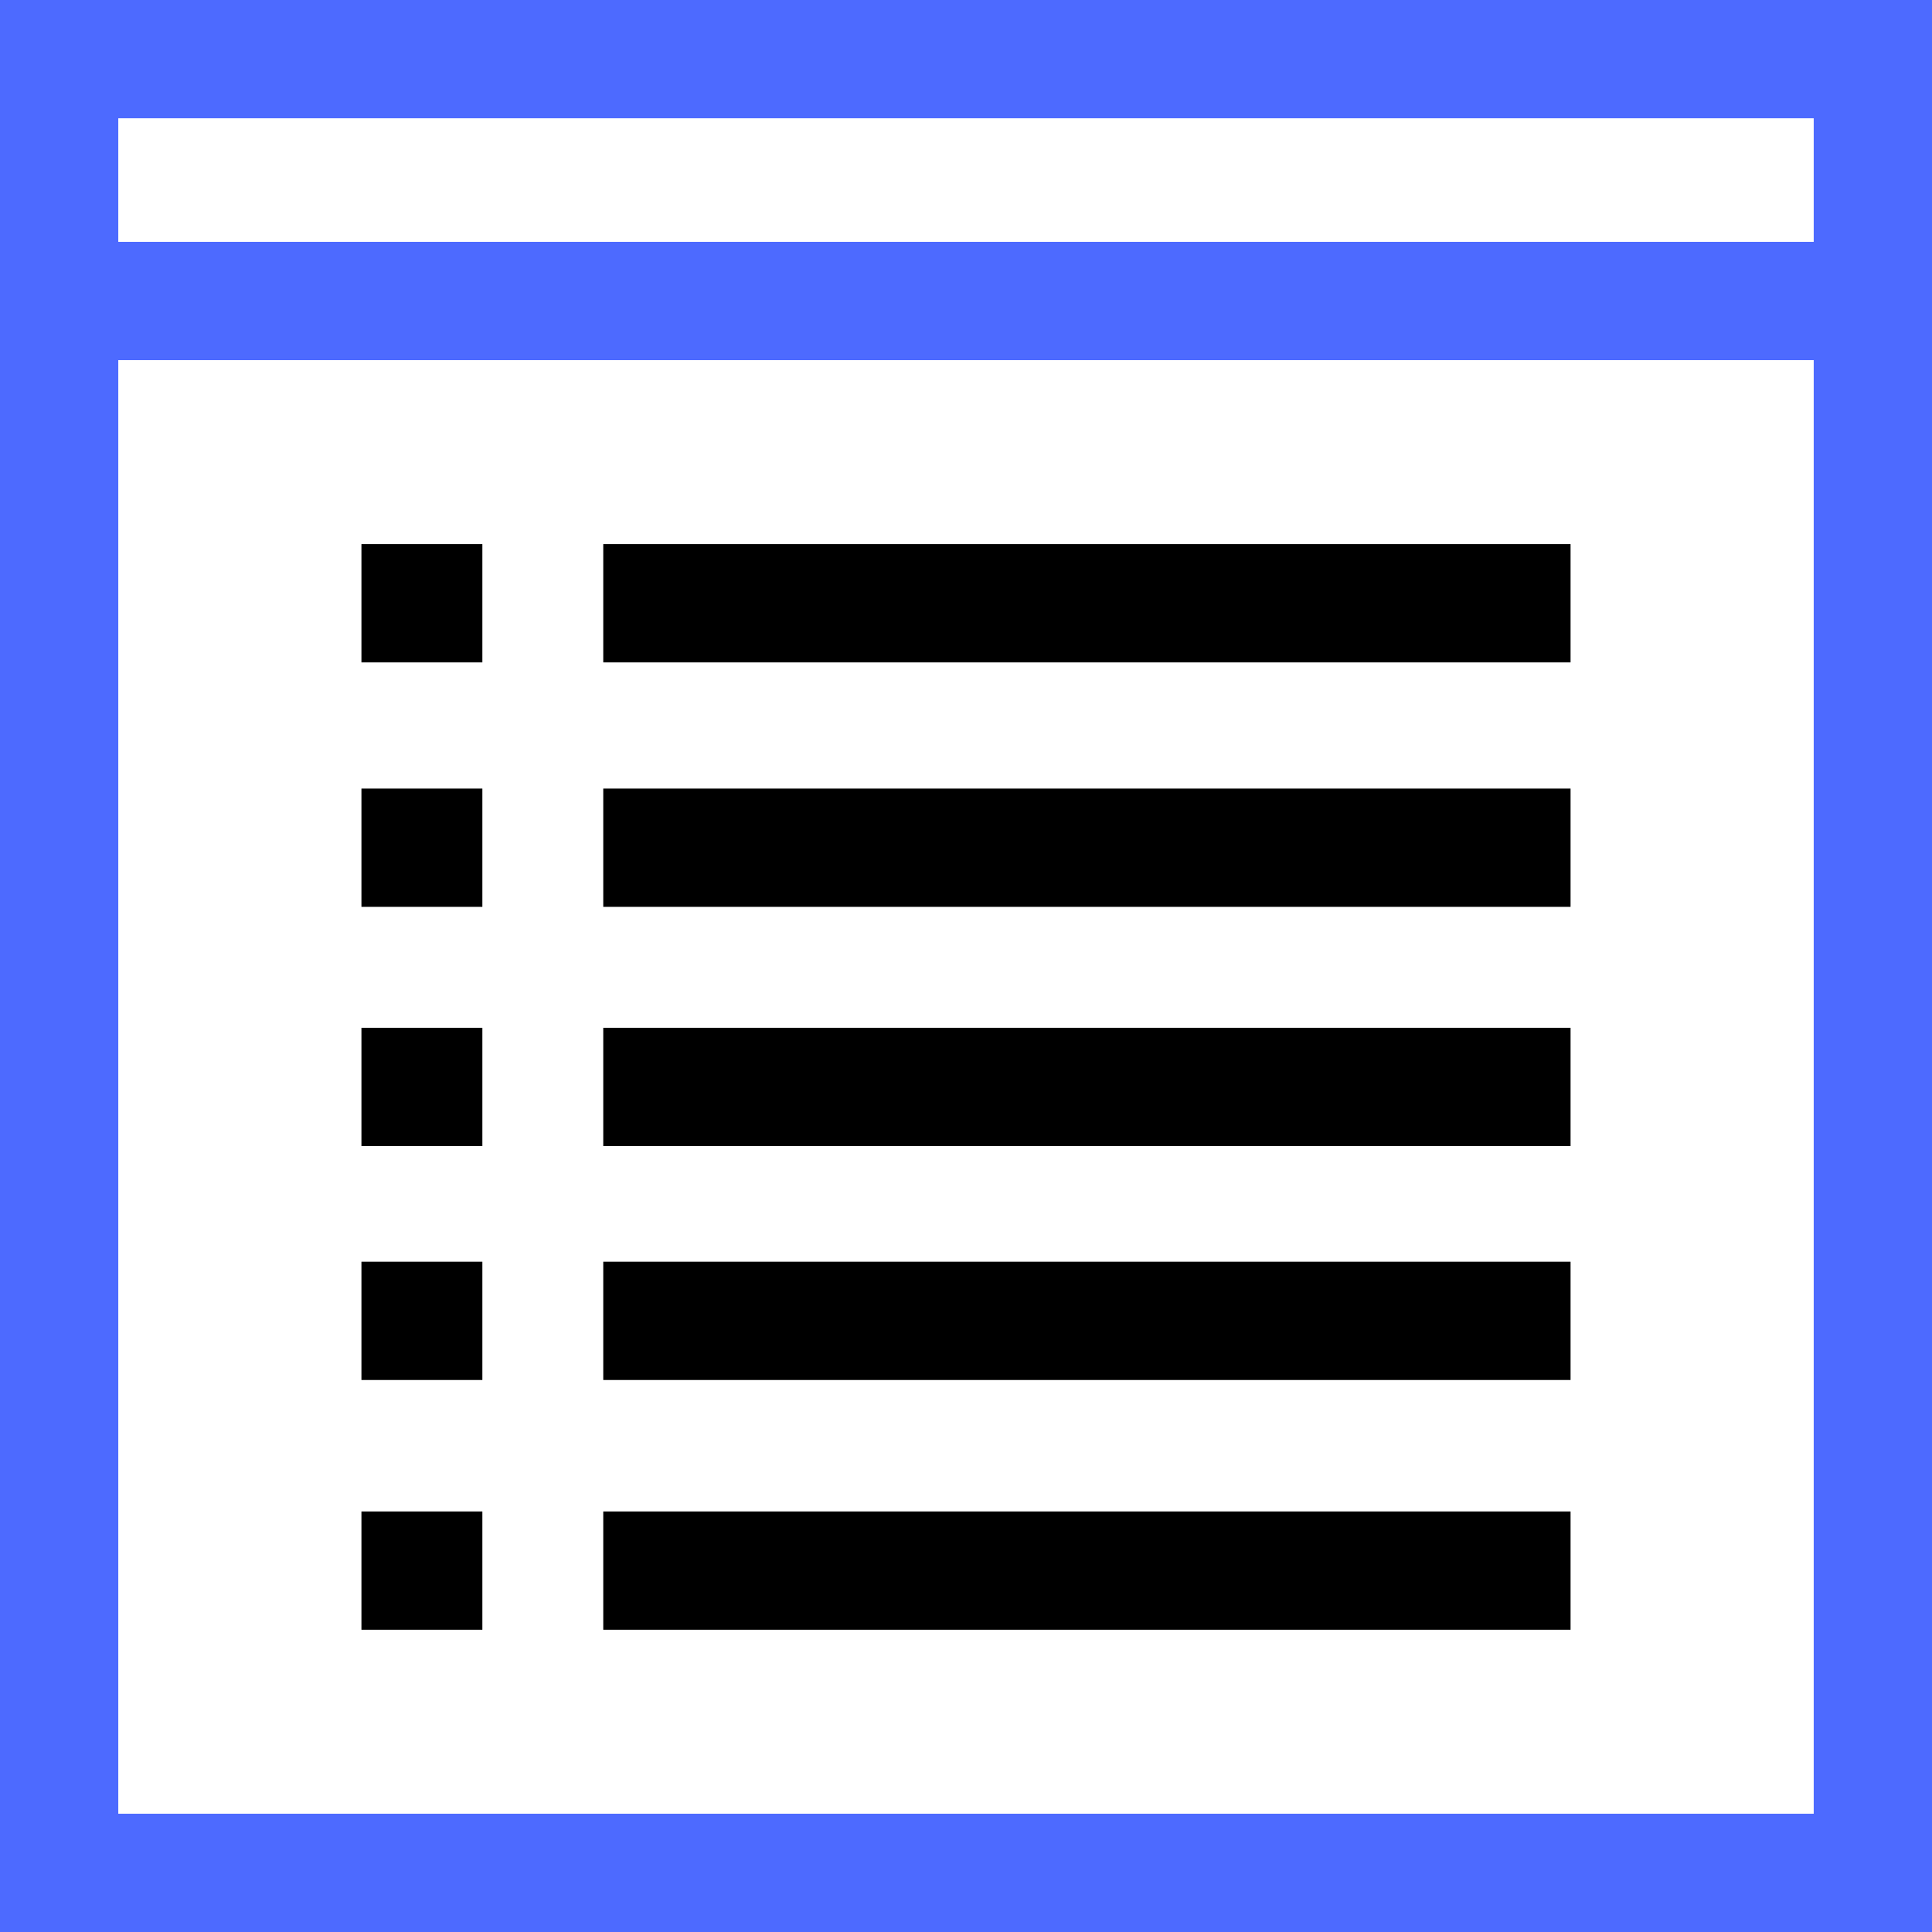
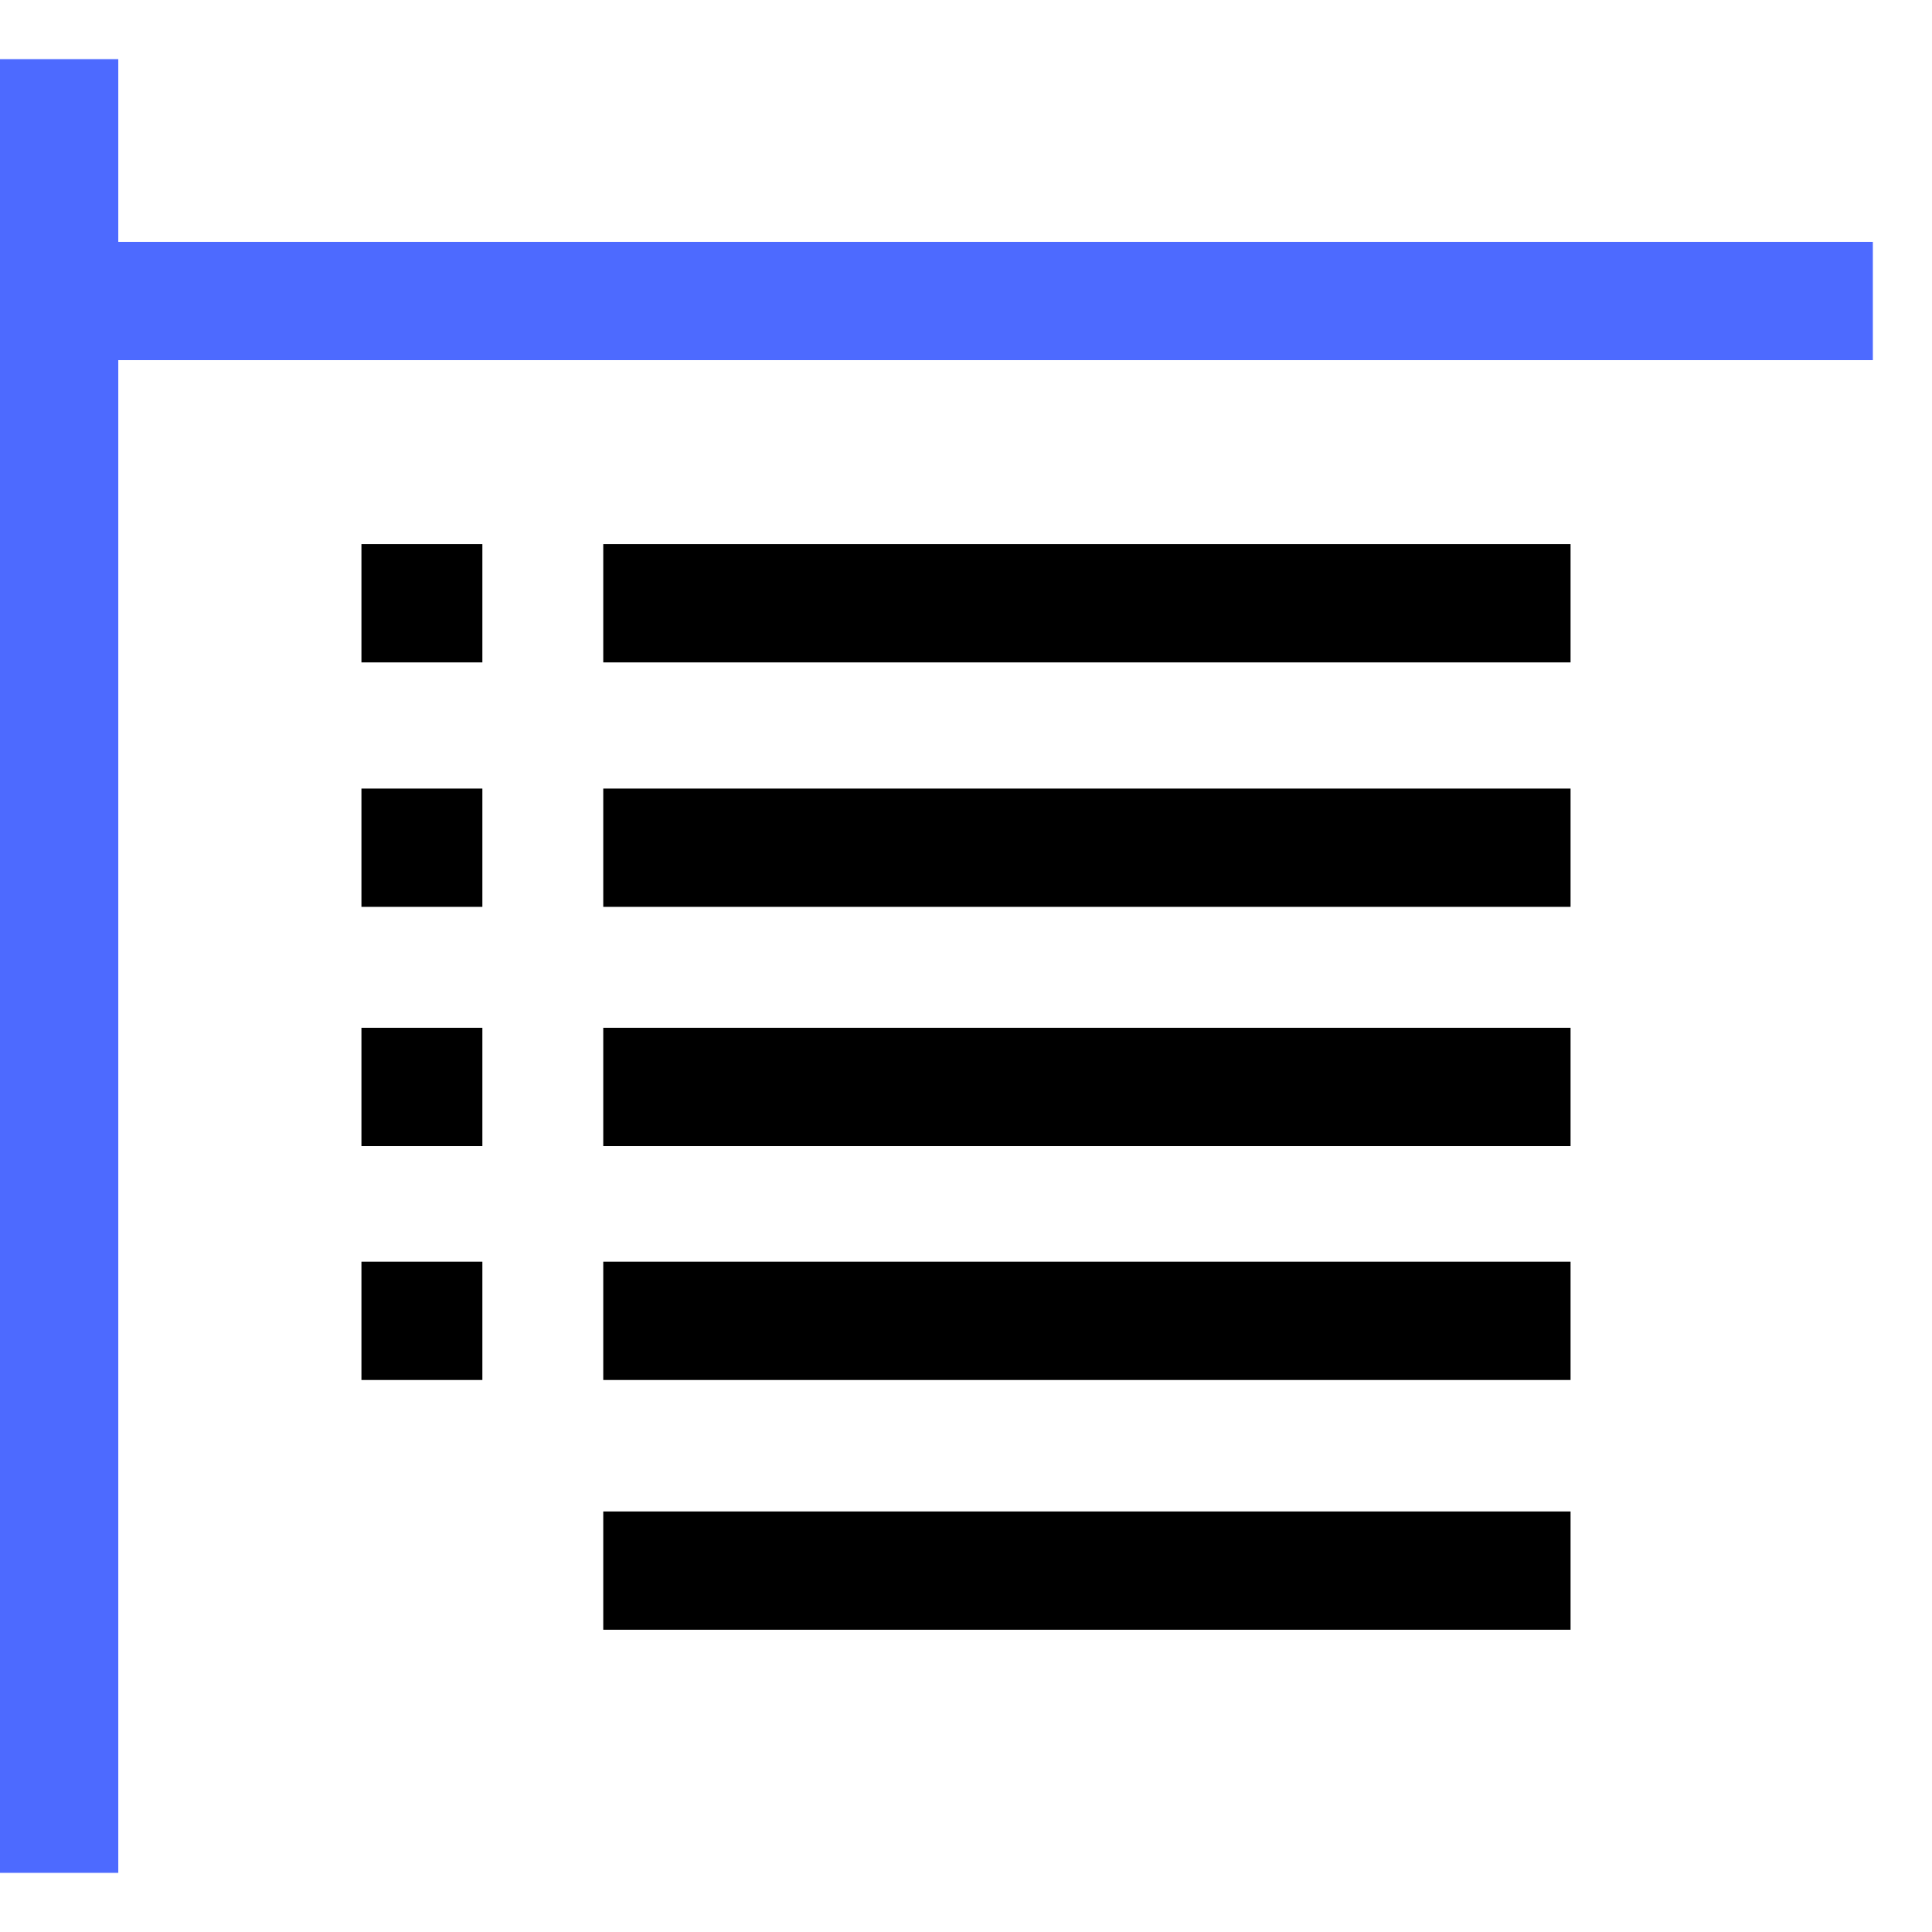
<svg xmlns="http://www.w3.org/2000/svg" width="49" height="49" viewBox="0 0 49 49">
  <defs>
    <style>.a,.b{fill:none;stroke-miterlimit:10;stroke-width:3px;}.a{stroke:#4d6aff;}.b{stroke:#000;}</style>
  </defs>
  <g transform="translate(1.5 1.5)">
-     <path class="a" d="M0,0H46V46H0Z" />
+     <path class="a" d="M0,0V46H0Z" />
    <path class="a" d="M0,.767H46" transform="translate(0 5.367)" />
-     <path class="b" d="M0,.767H3.067" transform="translate(7.667 37.567)" />
    <path class="b" d="M0,.767H3.067" transform="translate(7.667 25.3)" />
    <path class="b" d="M0,.767H3.067" transform="translate(7.667 31.233)" />
    <path class="b" d="M0,.767H3.067" transform="translate(7.667 13.033)" />
    <path class="b" d="M0,.767H3.067" transform="translate(7.667 19.233)" />
    <path class="b" d="M0,.767H24.533" transform="translate(13.8 13.033)" />
    <path class="b" d="M0,.767H24.533" transform="translate(13.8 19.233)" />
    <path class="b" d="M0,.767H24.533" transform="translate(13.8 25.3)" />
    <path class="b" d="M0,.767H24.533" transform="translate(13.8 31.233)" />
    <path class="b" d="M0,.767H24.533" transform="translate(13.8 37.567)" />
  </g>
</svg>